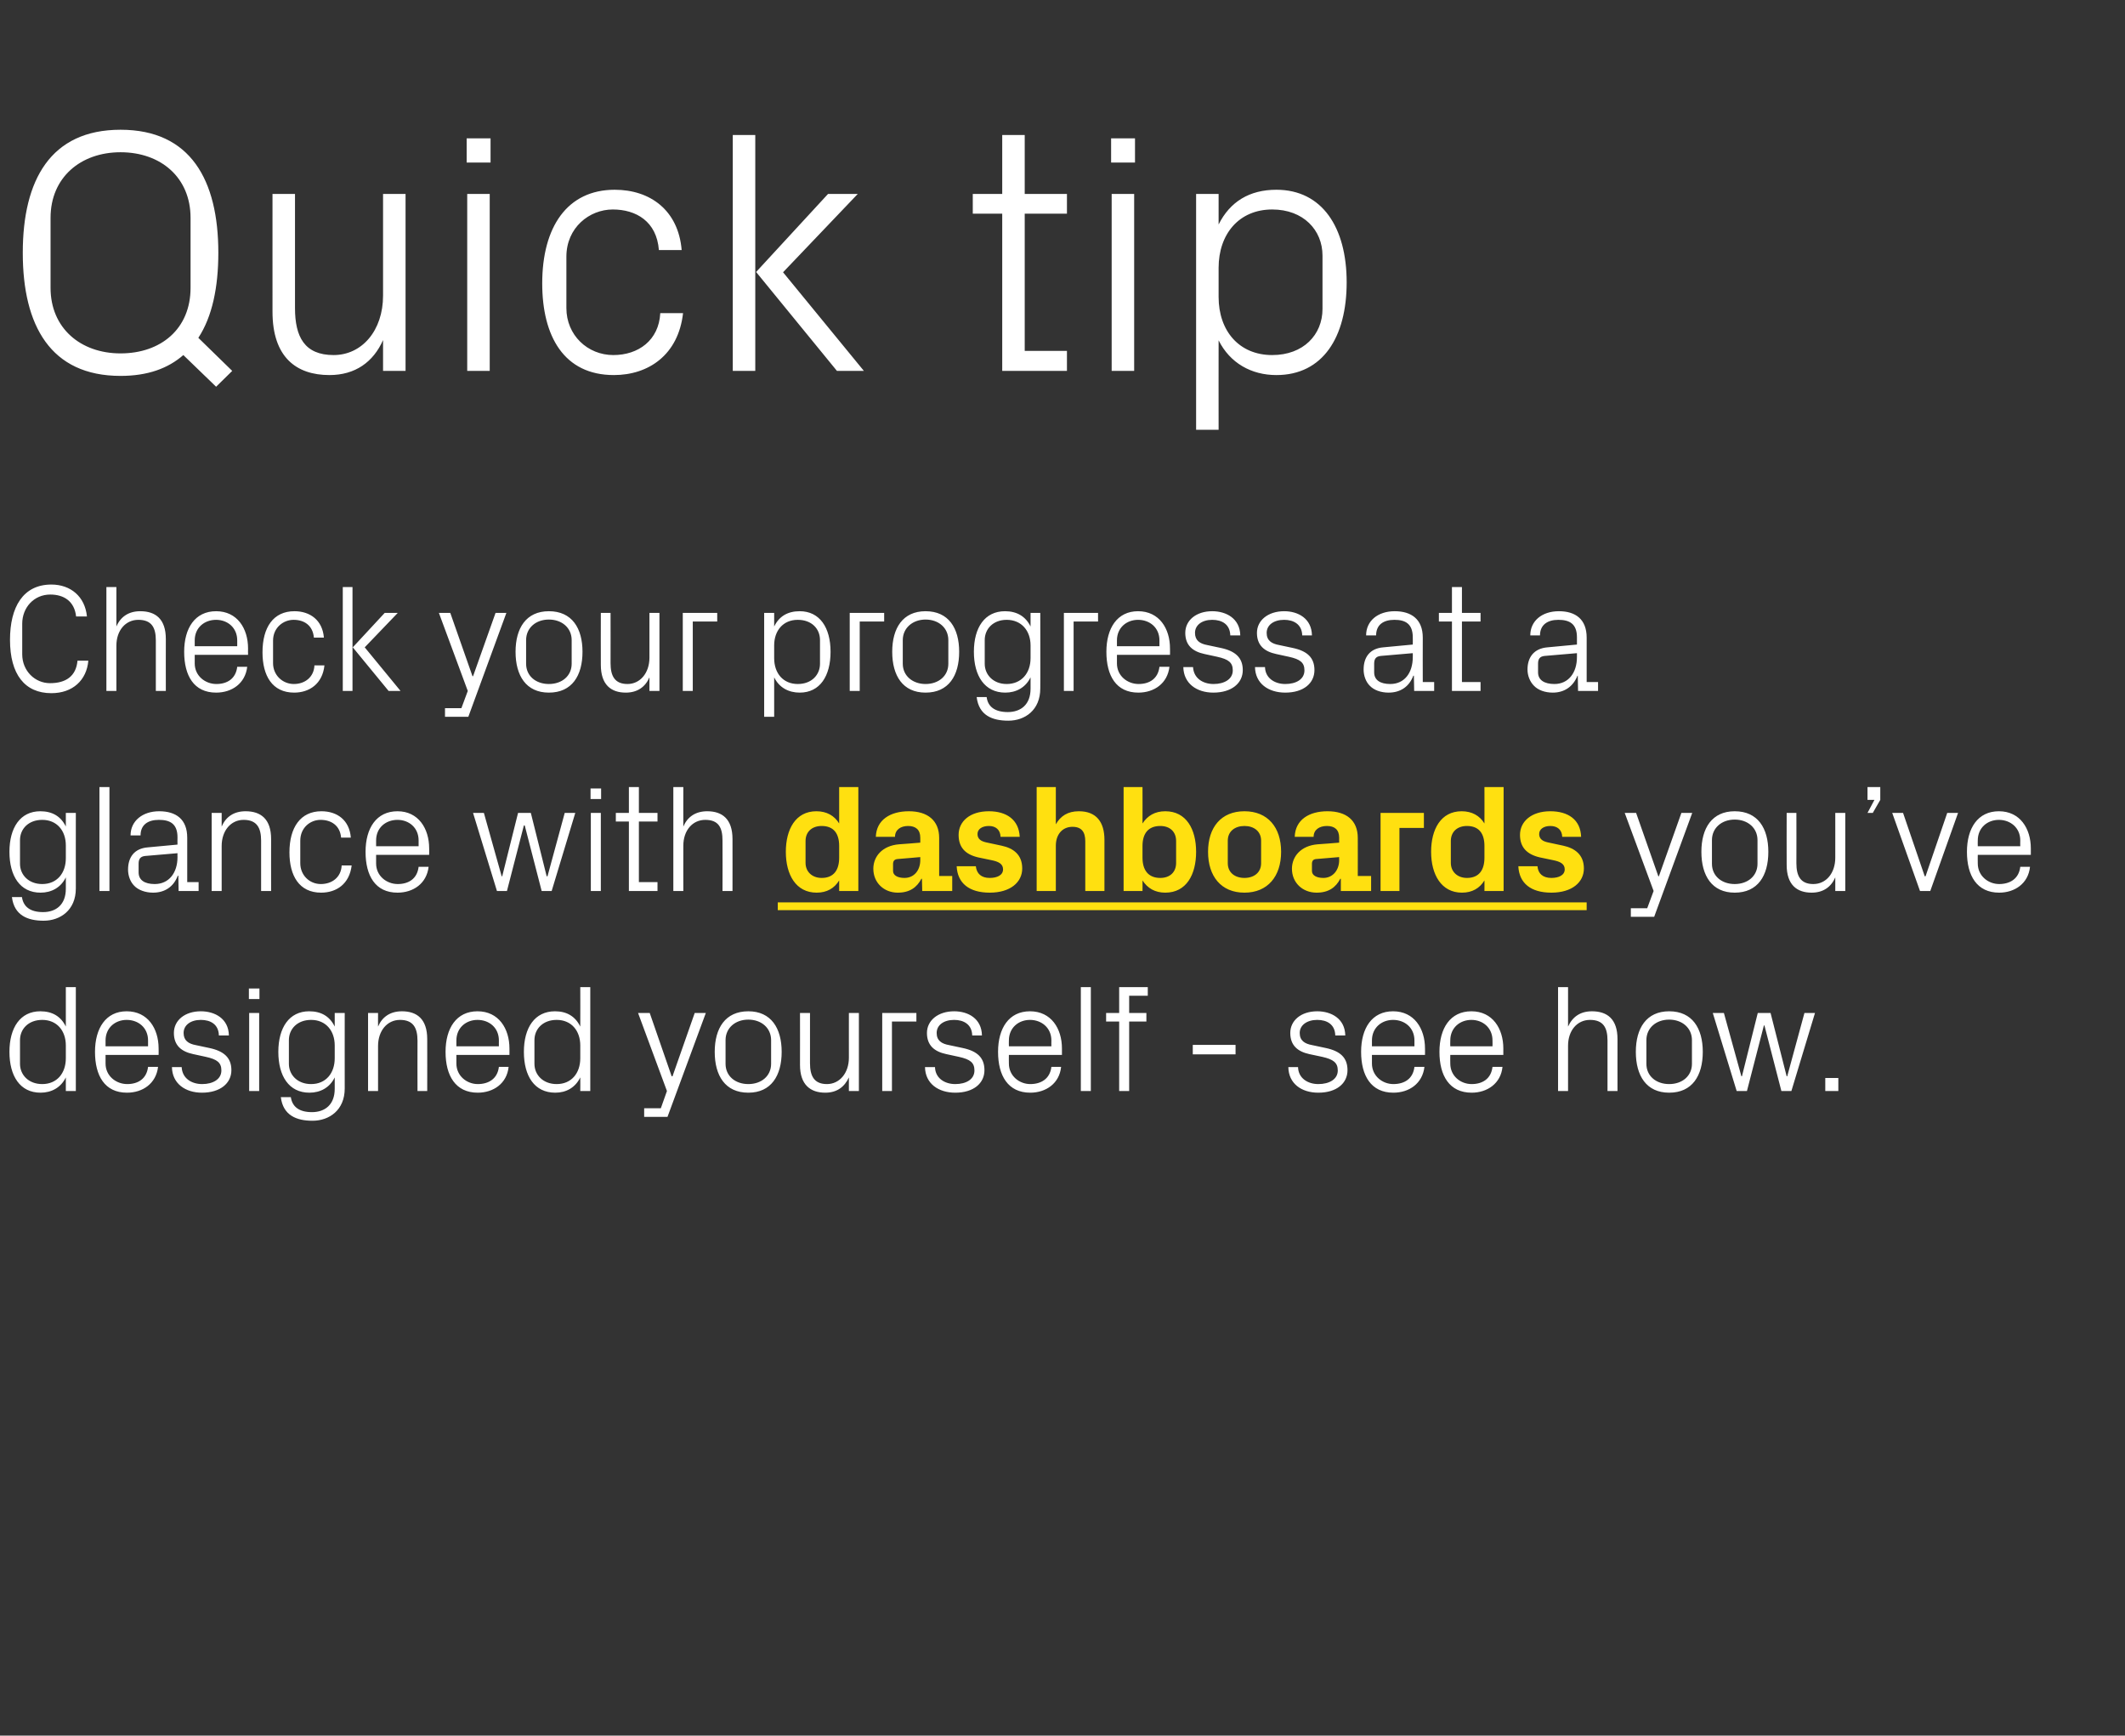
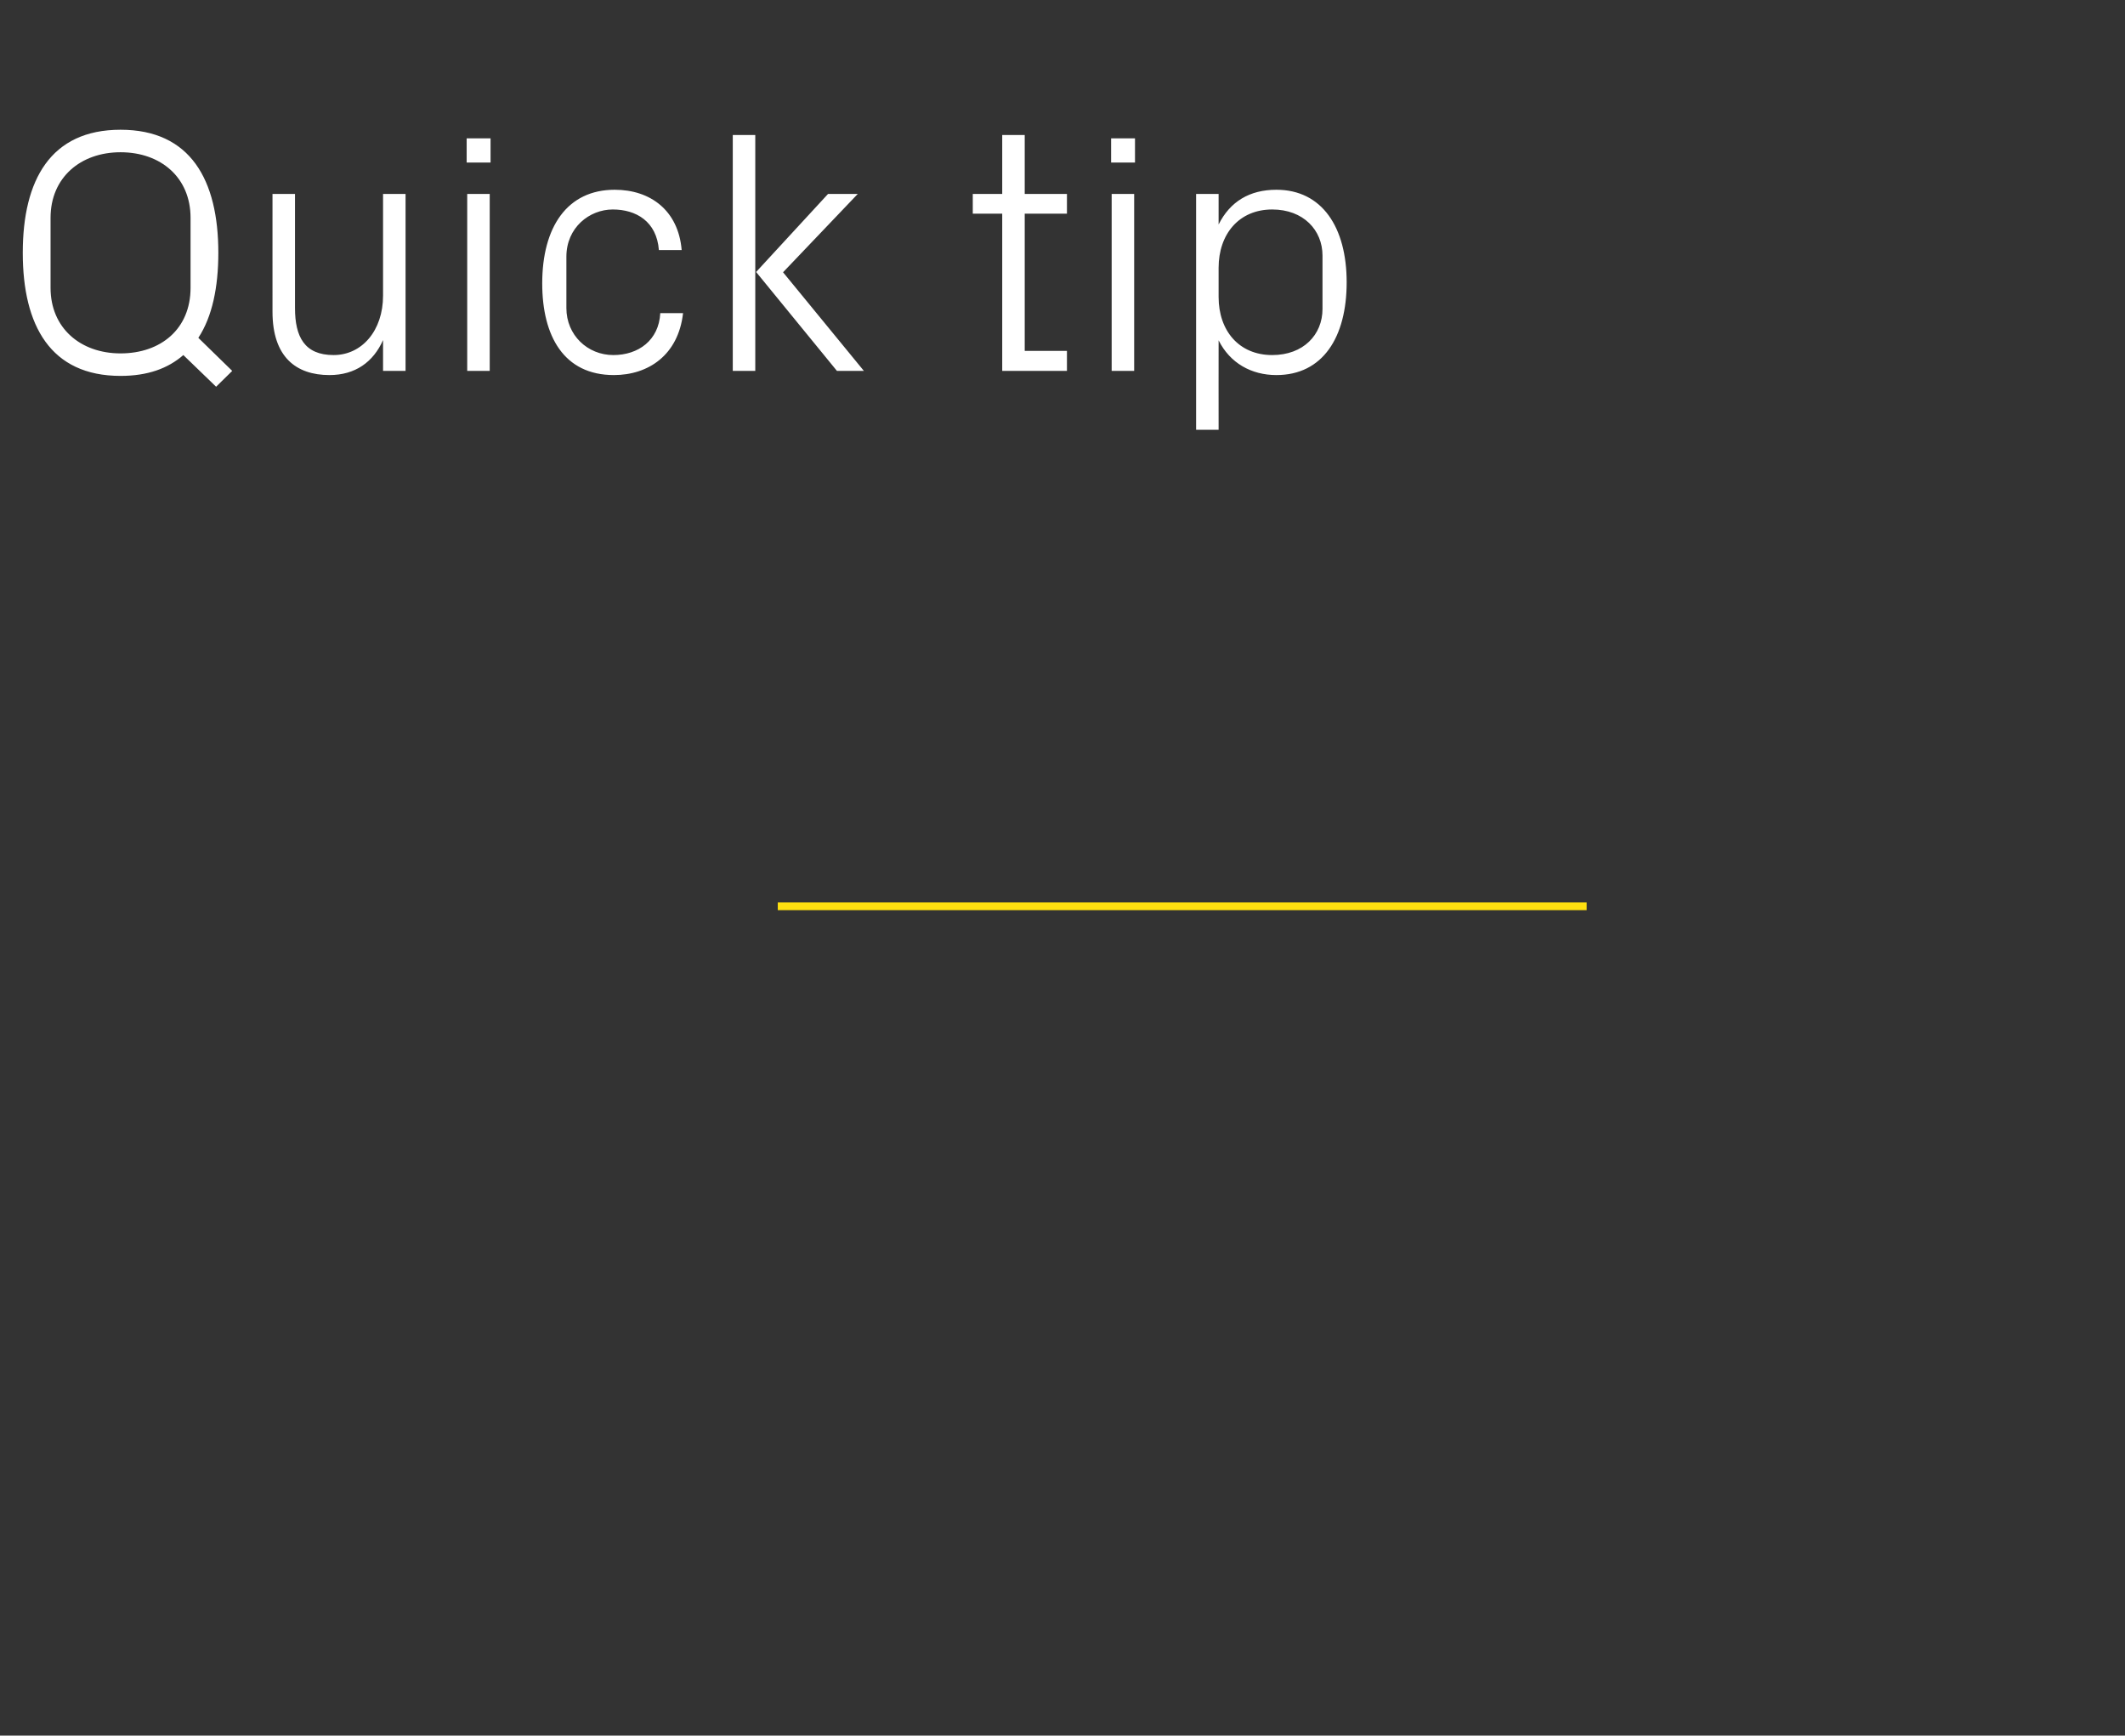
<svg xmlns="http://www.w3.org/2000/svg" version="1.1" width="765px" height="624.7px" viewBox="0 -33 765 624.7" style="top:-33px">
  <rect x="0" y="-33" width="765" height="624.7" fill="#333333" stroke="none" />
  <desc>Quick tip Check your progress at a glance with dashboards you’ve designed yourself see how.</desc>
  <defs />
  <g class="svg-textframe-underlines">
    <rect class="svg-underline" x="280" y="291.8" width="291.2" height="2.8" style="fill:#ffe010;" />
  </g>
  <g id="Polygon36014">
-     <path d="M 23.7 343.3 C 23.7 338 20.5 334.1 15.2 334.1 C 10.3 334.1 7.2 337.3 7.2 341.4 C 7.2 341.4 7.2 349.9 7.2 349.9 C 7.2 353.9 10.3 357.2 15.2 357.2 C 20.5 357.2 23.7 353.3 23.7 347.9 C 23.7 347.9 23.7 343.3 23.7 343.3 Z M 23.7 359.7 C 23.7 359.7 23.7 354.82 23.7 354.8 C 21.9 358.5 18.5 360.3 14.6 360.3 C 7.2 360.3 3.4 354.3 3.4 345.6 C 3.4 336.9 7.3 331 14.5 331 C 18.8 331 21.9 332.8 23.7 336.5 C 23.7 336.45 23.7 322.3 23.7 322.3 L 27.3 322.3 L 27.3 359.7 L 23.7 359.7 Z M 53.3 341.5 C 53.3 336.9 49.8 334.1 45.6 334.1 C 41.5 334.1 38 336.9 38 341.5 C 38 341.51 38 343.6 38 343.6 L 53.3 343.6 C 53.3 343.6 53.29 341.51 53.3 341.5 Z M 56.9 351 C 56.2 357 51.4 360.3 45.7 360.3 C 37.7 360.3 34.2 354.2 34.2 345.6 C 34.2 337.1 38.1 331 45.6 331 C 53.2 331 57.1 337.2 57.1 344.4 C 57.14 344.37 57.1 346.7 57.1 346.7 L 38 346.7 C 38 346.7 38 349.76 38 349.8 C 38 354.3 41.8 357.2 45.8 357.2 C 49.7 357.2 52.8 355.3 53.3 351 C 53.3 351 56.9 351 56.9 351 Z M 75.3 344.2 C 80.6 345.3 83.3 347.7 83.3 352.2 C 83.3 356.9 79.3 360.3 72.7 360.3 C 66.7 360.3 62 357 61.9 351.1 C 61.9 351.1 65.4 351.1 65.4 351.1 C 65.6 355.1 68.9 357.2 72.8 357.2 C 76.6 357.2 79.7 355.5 79.7 352.3 C 79.7 349.5 78.2 348.3 74.1 347.4 C 74.1 347.4 69.5 346.4 69.5 346.4 C 65.3 345.5 62.6 343.3 62.6 338.8 C 62.6 334.3 66.5 331 72.3 331 C 77.3 331 82.3 333.6 82.4 339.7 C 82.4 339.7 78.8 339.7 78.8 339.7 C 78.7 335.7 75.8 334.1 72.3 334.1 C 68.6 334.1 66.1 336 66.1 338.8 C 66.1 341.5 67.8 342.7 70.6 343.2 C 70.6 343.2 75.3 344.2 75.3 344.2 Z M 89.7 359.7 L 89.7 331.6 L 93.3 331.6 L 93.3 359.7 L 89.7 359.7 Z M 93.4 326.6 L 89.6 326.6 L 89.6 322.8 L 93.4 322.8 L 93.4 326.6 Z M 124.1 358.8 C 124.1 366.6 118.5 370.4 112.5 370.4 C 106.8 370.4 101.9 368.5 101.1 361.9 C 101.1 361.9 104.7 361.9 104.7 361.9 C 105.2 365.3 107.6 367.3 112.3 367.3 C 117 367.3 120.5 364.6 120.5 358.9 C 120.5 358.9 120.5 354.8 120.5 354.8 C 118.7 358.5 115.3 360.3 111.4 360.3 C 104 360.3 100.2 354.3 100.2 345.6 C 100.2 336.9 104.1 331 111.3 331 C 115.6 331 118.7 332.8 120.5 336.5 C 120.5 336.45 120.5 331.6 120.5 331.6 L 124.1 331.6 C 124.1 331.6 124.08 358.84 124.1 358.8 Z M 120.5 343.3 C 120.5 338 117.3 334.1 112 334.1 C 107.1 334.1 104 337.3 104 341.4 C 104 341.4 104 349.9 104 349.9 C 104 353.9 107.1 357.2 112 357.2 C 117.3 357.2 120.5 353.3 120.5 347.9 C 120.5 347.9 120.5 343.3 120.5 343.3 Z M 150.3 341.6 C 150.3 337 148.8 334.1 144 334.1 C 139.4 334.1 136.1 338 136.1 343.5 C 136.07 343.55 136.1 359.7 136.1 359.7 L 132.5 359.7 L 132.5 331.6 L 136.1 331.6 C 136.1 331.6 136.07 336.51 136.1 336.5 C 137.6 333 140.5 331 144.7 331 C 150.1 331 153.8 333.8 153.8 341 C 153.83 340.96 153.8 359.7 153.8 359.7 L 150.3 359.7 C 150.3 359.7 150.26 341.62 150.3 341.6 Z M 179.6 341.5 C 179.6 336.9 176.1 334.1 171.9 334.1 C 167.8 334.1 164.3 336.9 164.3 341.5 C 164.28 341.51 164.3 343.6 164.3 343.6 L 179.6 343.6 C 179.6 343.6 179.57 341.51 179.6 341.5 Z M 183.1 351 C 182.5 357 177.6 360.3 172 360.3 C 164 360.3 160.4 354.2 160.4 345.6 C 160.4 337.1 164.3 331 171.9 331 C 179.5 331 183.4 337.2 183.4 344.4 C 183.42 344.37 183.4 346.7 183.4 346.7 L 164.3 346.7 C 164.3 346.7 164.28 349.76 164.3 349.8 C 164.3 354.3 168.1 357.2 172 357.2 C 175.9 357.2 179.1 355.3 179.6 351 C 179.6 351 183.1 351 183.1 351 Z M 208.9 343.3 C 208.9 338 205.7 334.1 200.4 334.1 C 195.5 334.1 192.4 337.3 192.4 341.4 C 192.4 341.4 192.4 349.9 192.4 349.9 C 192.4 353.9 195.5 357.2 200.4 357.2 C 205.7 357.2 208.9 353.3 208.9 347.9 C 208.9 347.9 208.9 343.3 208.9 343.3 Z M 208.9 359.7 C 208.9 359.7 208.94 354.82 208.9 354.8 C 207.1 358.5 203.8 360.3 199.9 360.3 C 192.4 360.3 188.6 354.3 188.6 345.6 C 188.6 336.9 192.5 331 199.8 331 C 204 331 207.1 332.8 208.9 336.5 C 208.94 336.45 208.9 322.3 208.9 322.3 L 212.5 322.3 L 212.5 359.7 L 208.9 359.7 Z M 242.1 354.4 L 250.1 331.6 L 254.1 331.6 L 240.3 369 L 231.9 369 L 231.9 365.9 L 237.9 365.9 L 240.1 359.7 L 229.7 331.6 L 233.9 331.6 L 241.8 354.4 L 242.1 354.4 Z M 269.4 331 C 277.6 331 281.4 337.1 281.4 345.6 C 281.4 354.2 277.6 360.3 269.4 360.3 C 261.1 360.3 257.3 354.2 257.3 345.6 C 257.3 337.1 261.1 331 269.4 331 Z M 277.6 341.4 C 277.6 337 274.1 334 269.4 334 C 264.7 334 261.2 337 261.2 341.4 C 261.2 341.4 261.2 349.9 261.2 349.9 C 261.2 354.3 264.7 357.2 269.4 357.2 C 274.1 357.2 277.6 354.3 277.6 349.9 C 277.6 349.9 277.6 341.4 277.6 341.4 Z M 291.6 349.7 C 291.6 354.3 293.1 357.2 297.7 357.2 C 302.2 357.2 305.6 353.3 305.6 347.7 C 305.58 347.73 305.6 331.6 305.6 331.6 L 309.2 331.6 L 309.2 359.7 L 305.6 359.7 C 305.6 359.7 305.58 354.77 305.6 354.8 C 304 358.3 301.2 360.3 297.1 360.3 C 291.8 360.3 288 357.5 288 350.3 C 288.03 350.31 288 331.6 288 331.6 L 291.6 331.6 C 291.6 331.6 291.61 349.71 291.6 349.7 Z M 317.6 331.6 L 329.9 331.6 L 329.9 334.7 L 321.1 334.7 L 321.1 359.7 L 317.6 359.7 L 317.6 331.6 Z M 346.5 344.2 C 351.8 345.3 354.4 347.7 354.4 352.2 C 354.4 356.9 350.5 360.3 343.9 360.3 C 337.8 360.3 333.1 357 333 351.1 C 333 351.1 336.6 351.1 336.6 351.1 C 336.7 355.1 340.1 357.2 343.9 357.2 C 347.8 357.2 350.8 355.5 350.8 352.3 C 350.8 349.5 349.3 348.3 345.2 347.4 C 345.2 347.4 340.6 346.4 340.6 346.4 C 336.4 345.5 333.7 343.3 333.7 338.8 C 333.7 334.3 337.7 331 343.5 331 C 348.5 331 353.4 333.6 353.5 339.7 C 353.5 339.7 350 339.7 350 339.7 C 349.9 335.7 346.9 334.1 343.5 334.1 C 339.7 334.1 337.2 336 337.2 338.8 C 337.2 341.5 338.9 342.7 341.8 343.2 C 341.8 343.2 346.5 344.2 346.5 344.2 Z M 378.5 341.5 C 378.5 336.9 374.9 334.1 370.8 334.1 C 366.7 334.1 363.2 336.9 363.2 341.5 C 363.16 341.51 363.2 343.6 363.2 343.6 L 378.5 343.6 C 378.5 343.6 378.45 341.51 378.5 341.5 Z M 382 351 C 381.4 357 376.5 360.3 370.9 360.3 C 362.9 360.3 359.3 354.2 359.3 345.6 C 359.3 337.1 363.2 331 370.8 331 C 378.4 331 382.3 337.2 382.3 344.4 C 382.3 344.37 382.3 346.7 382.3 346.7 L 363.2 346.7 C 363.2 346.7 363.16 349.76 363.2 349.8 C 363.2 354.3 367 357.2 370.9 357.2 C 374.8 357.2 378 355.3 378.5 351 C 378.5 351 382 351 382 351 Z M 389.1 359.7 L 389.1 322.3 L 392.7 322.3 L 392.7 359.7 L 389.1 359.7 Z M 406.5 331.6 L 412.7 331.6 L 412.7 334.7 L 406.5 334.7 L 406.5 359.7 L 402.9 359.7 L 402.9 334.7 L 398.2 334.7 L 398.2 331.6 L 402.9 331.6 L 402.9 322.3 L 413.2 322.3 L 413.2 325.4 L 406.5 325.4 L 406.5 331.6 Z M 429.4 343.1 L 444.8 343.1 L 444.8 346.5 L 429.4 346.5 L 429.4 343.1 Z M 477.2 344.2 C 482.5 345.3 485.1 347.7 485.1 352.2 C 485.1 356.9 481.2 360.3 474.6 360.3 C 468.5 360.3 463.9 357 463.8 351.1 C 463.8 351.1 467.3 351.1 467.3 351.1 C 467.4 355.1 470.8 357.2 474.6 357.2 C 478.5 357.2 481.6 355.5 481.6 352.3 C 481.6 349.5 480 348.3 476 347.4 C 476 347.4 471.3 346.4 471.3 346.4 C 467.2 345.5 464.5 343.3 464.5 338.8 C 464.5 334.3 468.4 331 474.2 331 C 479.2 331 484.2 333.6 484.3 339.7 C 484.3 339.7 480.7 339.7 480.7 339.7 C 480.6 335.7 477.7 334.1 474.2 334.1 C 470.5 334.1 467.9 336 467.9 338.8 C 467.9 341.5 469.6 342.7 472.5 343.2 C 472.5 343.2 477.2 344.2 477.2 344.2 Z M 509.2 341.5 C 509.2 336.9 505.7 334.1 501.5 334.1 C 497.4 334.1 493.9 336.9 493.9 341.5 C 493.89 341.51 493.9 343.6 493.9 343.6 L 509.2 343.6 C 509.2 343.6 509.18 341.51 509.2 341.5 Z M 512.8 351 C 512.1 357 507.3 360.3 501.6 360.3 C 493.6 360.3 490 354.2 490 345.6 C 490 337.1 493.9 331 501.5 331 C 509.1 331 513 337.2 513 344.4 C 513.03 344.37 513 346.7 513 346.7 L 493.9 346.7 C 493.9 346.7 493.89 349.76 493.9 349.8 C 493.9 354.3 497.7 357.2 501.6 357.2 C 505.6 357.2 508.7 355.3 509.2 351 C 509.2 351 512.8 351 512.8 351 Z M 537.3 341.5 C 537.3 336.9 533.8 334.1 529.7 334.1 C 525.6 334.1 522.1 336.9 522.1 341.5 C 522.05 341.51 522.1 343.6 522.1 343.6 L 537.3 343.6 C 537.3 343.6 537.34 341.51 537.3 341.5 Z M 540.9 351 C 540.3 357 535.4 360.3 529.8 360.3 C 521.8 360.3 518.2 354.2 518.2 345.6 C 518.2 337.1 522.1 331 529.7 331 C 537.3 331 541.2 337.2 541.2 344.4 C 541.19 344.37 541.2 346.7 541.2 346.7 L 522.1 346.7 C 522.1 346.7 522.05 349.76 522.1 349.8 C 522.1 354.3 525.8 357.2 529.8 357.2 C 533.7 357.2 536.8 355.3 537.3 351 C 537.3 351 540.9 351 540.9 351 Z M 578.7 341.5 C 578.7 336.9 577.2 334.1 572.4 334.1 C 567.8 334.1 564.5 337.9 564.5 343.4 C 564.51 343.44 564.5 359.7 564.5 359.7 L 560.9 359.7 L 560.9 322.3 L 564.5 322.3 C 564.5 322.3 564.51 336.51 564.5 336.5 C 566.1 333 568.9 331 573.1 331 C 578.6 331 582.3 333.8 582.3 341 C 582.28 340.96 582.3 359.7 582.3 359.7 L 578.7 359.7 C 578.7 359.7 578.7 341.51 578.7 341.5 Z M 600.9 331 C 609.2 331 613 337.1 613 345.6 C 613 354.2 609.2 360.3 600.9 360.3 C 592.7 360.3 588.9 354.2 588.9 345.6 C 588.9 337.1 592.7 331 600.9 331 Z M 609.1 341.4 C 609.1 337 605.6 334 600.9 334 C 596.2 334 592.7 337 592.7 341.4 C 592.7 341.4 592.7 349.9 592.7 349.9 C 592.7 354.3 596.2 357.2 600.9 357.2 C 605.6 357.2 609.1 354.3 609.1 349.9 C 609.1 349.9 609.1 341.4 609.1 341.4 Z M 627.1 354.4 L 632.8 331.6 L 637.4 331.6 L 643.2 354.4 L 643.4 354.4 L 649.6 331.6 L 653.4 331.6 L 644.9 359.7 L 641.3 359.7 L 635.2 336.1 L 635 336.1 L 628.9 359.7 L 625.2 359.7 L 616.6 331.6 L 620.6 331.6 L 626.9 354.4 L 627.1 354.4 Z M 661.8 359.7 L 657.1 359.7 L 657.1 355 L 661.8 355 L 661.8 359.7 Z " stroke="none" fill="#fff" />
-   </g>
+     </g>
  <g id="Polygon36013">
-     <path d="M 597.2 282.4 L 605.3 259.6 L 609.2 259.6 L 595.5 297 L 587.1 297 L 587.1 293.9 L 593 293.9 L 595.3 287.7 L 584.9 259.6 L 589 259.6 L 597 282.4 L 597.2 282.4 Z M 624.5 259 C 632.8 259 636.6 265.1 636.6 273.6 C 636.6 282.2 632.8 288.3 624.5 288.3 C 616.3 288.3 612.5 282.2 612.5 273.6 C 612.5 265.1 616.3 259 624.5 259 Z M 632.7 269.4 C 632.7 265 629.2 262 624.5 262 C 619.8 262 616.3 265 616.3 269.4 C 616.3 269.4 616.3 277.9 616.3 277.9 C 616.3 282.3 619.8 285.2 624.5 285.2 C 629.2 285.2 632.7 282.3 632.7 277.9 C 632.7 277.9 632.7 269.4 632.7 269.4 Z M 646.7 277.7 C 646.7 282.3 648.2 285.2 652.8 285.2 C 657.4 285.2 660.7 281.3 660.7 275.7 C 660.71 275.73 660.7 259.6 660.7 259.6 L 664.3 259.6 L 664.3 287.7 L 660.7 287.7 C 660.7 287.7 660.71 282.77 660.7 282.8 C 659.2 286.3 656.3 288.3 652.2 288.3 C 646.9 288.3 643.2 285.5 643.2 278.3 C 643.16 278.31 643.2 259.6 643.2 259.6 L 646.7 259.6 C 646.7 259.6 646.74 277.71 646.7 277.7 Z M 676.9 254.9 L 674.2 259.6 L 672.3 259.6 L 674.8 254.9 L 672.3 254.9 L 672.3 250.3 L 676.9 250.3 L 676.9 254.9 Z M 693.2 282.4 L 701 259.6 L 704.9 259.6 L 694.9 287.7 L 691.2 287.7 L 681.2 259.6 L 685.1 259.6 L 692.9 282.4 L 693.2 282.4 Z M 727.3 269.5 C 727.3 264.9 723.7 262.1 719.6 262.1 C 715.5 262.1 712 264.9 712 269.5 C 711.96 269.51 712 271.6 712 271.6 L 727.3 271.6 C 727.3 271.6 727.25 269.51 727.3 269.5 Z M 730.8 279 C 730.2 285 725.3 288.3 719.7 288.3 C 711.7 288.3 708.1 282.2 708.1 273.6 C 708.1 265.1 712 259 719.6 259 C 727.2 259 731.1 265.2 731.1 272.4 C 731.1 272.37 731.1 274.7 731.1 274.7 L 712 274.7 C 712 274.7 711.96 277.76 712 277.8 C 712 282.3 715.8 285.2 719.7 285.2 C 723.6 285.2 726.8 283.3 727.3 279 C 727.3 279 730.8 279 730.8 279 Z " stroke="none" fill="#fff" />
-   </g>
+     </g>
  <g id="Polygon36012">
-     <path d="M 302.1 271.5 C 302.1 267.1 300.2 264.3 295.8 264.3 C 292.2 264.3 290 266.5 290 269.7 C 290 269.7 290 277.6 290 277.6 C 290 280.7 292.3 283 295.8 283 C 300.2 283 302.1 280.1 302.1 275.7 C 302.1 275.7 302.1 271.5 302.1 271.5 Z M 302.1 287.7 C 302.1 287.7 302.11 283.87 302.1 283.9 C 300.4 286.7 297.7 288.3 294 288.3 C 286.5 288.3 282.9 281.8 282.9 273.6 C 282.9 265.5 286.4 259 293.9 259 C 297.6 259 300.4 260.6 302.1 263.4 C 302.11 263.41 302.1 250.3 302.1 250.3 L 309 250.3 L 309 287.7 L 302.1 287.7 Z M 331.3 276.6 C 331.31 276.61 331.3 275.5 331.3 275.5 C 331.3 275.5 323.06 276.22 323.1 276.2 C 322 276.3 321.5 276.9 321.5 278 C 321.5 278 321.5 280.5 321.5 280.5 C 321.5 282.1 323.2 283 325.6 283 C 329.2 283 331.3 280.1 331.3 276.6 Z M 331.3 268.5 C 331.3 265.6 329.6 264.3 326.9 264.3 C 324.2 264.3 322.2 265.7 322.2 268.2 C 322.2 268.2 315.3 268.2 315.3 268.2 C 315.5 262.1 320.5 259 327.2 259 C 333.9 259 338.1 262.3 338.1 268.6 C 338.08 268.58 338.1 282.3 338.1 282.3 L 342.8 282.3 L 342.8 287.7 L 332 287.7 L 331.9 283.3 C 331.9 283.3 331.7 283.32 331.7 283.3 C 330.1 286.4 327.5 288.3 323.2 288.3 C 318.2 288.3 314.4 284.7 314.4 279.7 C 314.4 275.2 317.7 271.4 323.6 270.9 C 323.56 270.94 331.3 270.3 331.3 270.3 C 331.3 270.3 331.31 268.47 331.3 268.5 Z M 360.6 271.4 C 364.8 272.3 368 274.6 368 279.6 C 368 284.5 363.8 288.3 356.3 288.3 C 348.9 288.3 344.7 284.9 344.4 278.8 C 344.4 278.8 351.3 278.8 351.3 278.8 C 351.6 281.5 353.3 283 356.3 283 C 359 283 361.1 282 361.1 279.9 C 361.1 277.9 359.4 277.1 356.9 276.6 C 356.9 276.6 352.1 275.6 352.1 275.6 C 347.4 274.5 345.1 271.9 345.1 267.5 C 345.1 262.7 349.1 259 356 259 C 362.3 259 366.8 262 367.1 268.2 C 367.1 268.2 360.2 268.2 360.2 268.2 C 360.1 265.6 358.4 264.3 356 264.3 C 353.6 264.3 351.9 265.4 351.9 267.2 C 351.9 269 353.2 269.8 355 270.2 C 355 270.2 360.6 271.4 360.6 271.4 Z M 380.1 263.7 C 381.8 260.7 384.4 259 388.4 259 C 394.7 259 397.6 262.9 397.6 269.3 C 397.59 269.29 397.6 287.7 397.6 287.7 L 390.7 287.7 C 390.7 287.7 390.71 269.79 390.7 269.8 C 390.7 266.5 389.4 264.6 386.1 264.6 C 382.4 264.6 380.1 267.4 380.1 271.4 C 380.1 271.44 380.1 287.7 380.1 287.7 L 373.2 287.7 L 373.2 250.3 L 380.1 250.3 C 380.1 250.3 380.1 263.68 380.1 263.7 Z M 411.3 275.7 C 411.3 280.1 413.3 283 417.7 283 C 421.2 283 423.4 280.9 423.4 277.6 C 423.4 277.6 423.4 269.7 423.4 269.7 C 423.4 266.4 421.2 264.3 417.7 264.3 C 413.3 264.3 411.3 267.1 411.3 271.5 C 411.3 271.5 411.3 275.7 411.3 275.7 Z M 404.5 287.7 L 404.5 250.3 L 411.3 250.3 C 411.3 250.3 411.34 263.41 411.3 263.4 C 413.1 260.6 415.8 259 419.5 259 C 427.1 259 430.6 265.5 430.6 273.6 C 430.6 281.8 427.1 288.3 419.5 288.3 C 415.8 288.3 413.1 286.7 411.3 283.9 C 411.34 283.87 411.3 287.7 411.3 287.7 L 404.5 287.7 Z M 448 288.3 C 439.6 288.3 434.9 282.4 434.9 273.6 C 434.9 264.8 439.6 259 448 259 C 456.4 259 461.2 264.8 461.2 273.6 C 461.2 282.4 456.4 288.3 448 288.3 Z M 454 269.6 C 454 266.2 451.4 264.3 448 264.3 C 444.6 264.3 442 266.2 442 269.6 C 442 269.6 442 277.7 442 277.7 C 442 281.1 444.6 283 448 283 C 451.4 283 454 281.1 454 277.7 C 454 277.7 454 269.6 454 269.6 Z M 482.1 276.6 C 482.07 276.61 482.1 275.5 482.1 275.5 C 482.1 275.5 473.82 276.22 473.8 276.2 C 472.7 276.3 472.3 276.9 472.3 278 C 472.3 278 472.3 280.5 472.3 280.5 C 472.3 282.1 474 283 476.4 283 C 479.9 283 482.1 280.1 482.1 276.6 Z M 482.1 268.5 C 482.1 265.6 480.4 264.3 477.7 264.3 C 474.9 264.3 472.9 265.7 472.9 268.2 C 472.9 268.2 466.1 268.2 466.1 268.2 C 466.3 262.1 471.2 259 477.9 259 C 484.7 259 488.8 262.3 488.8 268.6 C 488.83 268.58 488.8 282.3 488.8 282.3 L 493.6 282.3 L 493.6 287.7 L 482.7 287.7 L 482.7 283.3 C 482.7 283.3 482.45 283.32 482.5 283.3 C 480.9 286.4 478.3 288.3 474 288.3 C 468.9 288.3 465.1 284.7 465.1 279.7 C 465.1 275.2 468.4 271.4 474.3 270.9 C 474.31 270.94 482.1 270.3 482.1 270.3 C 482.1 270.3 482.07 268.47 482.1 268.5 Z M 497 259.6 L 512.6 259.6 L 512.6 265 L 503.8 265 L 503.8 287.7 L 497 287.7 L 497 259.6 Z M 534.4 271.5 C 534.4 267.1 532.5 264.3 528.1 264.3 C 524.5 264.3 522.3 266.5 522.3 269.7 C 522.3 269.7 522.3 277.6 522.3 277.6 C 522.3 280.7 524.6 283 528.1 283 C 532.5 283 534.4 280.1 534.4 275.7 C 534.4 275.7 534.4 271.5 534.4 271.5 Z M 534.4 287.7 C 534.4 287.7 534.43 283.87 534.4 283.9 C 532.7 286.7 530 288.3 526.3 288.3 C 518.9 288.3 515.2 281.8 515.2 273.6 C 515.2 265.5 518.7 259 526.2 259 C 529.9 259 532.7 260.6 534.4 263.4 C 534.43 263.41 534.4 250.3 534.4 250.3 L 541.3 250.3 L 541.3 287.7 L 534.4 287.7 Z M 562.8 271.4 C 566.9 272.3 570.2 274.6 570.2 279.6 C 570.2 284.5 566 288.3 558.5 288.3 C 551.1 288.3 546.9 284.9 546.6 278.8 C 546.6 278.8 553.5 278.8 553.5 278.8 C 553.7 281.5 555.5 283 558.5 283 C 561.2 283 563.3 282 563.3 279.9 C 563.3 277.9 561.6 277.1 559.1 276.6 C 559.1 276.6 554.3 275.6 554.3 275.6 C 549.6 274.5 547.2 271.9 547.2 267.5 C 547.2 262.7 551.3 259 558.1 259 C 564.5 259 569 262 569.2 268.2 C 569.2 268.2 562.4 268.2 562.4 268.2 C 562.3 265.6 560.6 264.3 558.1 264.3 C 555.8 264.3 554.1 265.4 554.1 267.2 C 554.1 269 555.4 269.8 557.2 270.2 C 557.2 270.2 562.8 271.4 562.8 271.4 Z " stroke="none" fill="#ffe010" />
-   </g>
+     </g>
  <g id="Polygon36011">
-     <path d="M 27.3 286.8 C 27.3 294.6 21.7 298.4 15.7 298.4 C 10 298.4 5.1 296.5 4.3 289.9 C 4.3 289.9 7.9 289.9 7.9 289.9 C 8.4 293.3 10.8 295.3 15.5 295.3 C 20.2 295.3 23.7 292.6 23.7 286.9 C 23.7 286.9 23.7 282.8 23.7 282.8 C 21.9 286.5 18.5 288.3 14.6 288.3 C 7.2 288.3 3.4 282.3 3.4 273.6 C 3.4 264.9 7.3 259 14.5 259 C 18.8 259 21.9 260.8 23.7 264.5 C 23.7 264.45 23.7 259.6 23.7 259.6 L 27.3 259.6 C 27.3 259.6 27.28 286.84 27.3 286.8 Z M 23.7 271.3 C 23.7 266 20.5 262.1 15.2 262.1 C 10.3 262.1 7.2 265.3 7.2 269.4 C 7.2 269.4 7.2 277.9 7.2 277.9 C 7.2 281.9 10.3 285.2 15.2 285.2 C 20.5 285.2 23.7 281.3 23.7 275.9 C 23.7 275.9 23.7 271.3 23.7 271.3 Z M 35.8 287.7 L 35.8 250.3 L 39.4 250.3 L 39.4 287.7 L 35.8 287.7 Z M 63.9 268.4 C 63.9 263.5 61.2 262.1 57.2 262.1 C 53.2 262.1 50.6 263.9 50.6 267.7 C 50.6 267.7 47 267.7 47 267.7 C 47 262.5 51.3 259 57.3 259 C 63.4 259 67.4 261.9 67.4 268.5 C 67.37 268.52 67.4 284.5 67.4 284.5 L 71.5 284.5 L 71.5 287.7 L 64.3 287.7 L 64.2 282.2 C 64.2 282.2 64.02 282.22 64 282.2 C 62.5 286.2 59.3 288.3 55.1 288.3 C 52.4 288.3 49.8 287.4 48.3 285.8 C 46.9 284.4 46.1 282.2 46.1 280 C 46.1 275.6 48.3 272.4 53.2 272 C 53.24 271.99 63.9 271 63.9 271 C 63.9 271 63.85 268.41 63.9 268.4 Z M 52.2 275.1 C 50.5 275.3 49.9 276.2 49.9 277.9 C 49.9 277.9 49.9 281 49.9 281 C 49.9 283.8 52.1 285.2 55.7 285.2 C 60.8 285.2 63.9 281.2 63.9 275.5 C 63.85 275.45 63.9 274.1 63.9 274.1 C 63.9 274.1 52.19 275.12 52.2 275.1 Z M 94 269.6 C 94 265 92.5 262.1 87.7 262.1 C 83.1 262.1 79.8 266 79.8 271.5 C 79.8 271.55 79.8 287.7 79.8 287.7 L 76.2 287.7 L 76.2 259.6 L 79.8 259.6 C 79.8 259.6 79.8 264.51 79.8 264.5 C 81.3 261 84.2 259 88.4 259 C 93.9 259 97.6 261.8 97.6 269 C 97.57 268.96 97.6 287.7 97.6 287.7 L 94 287.7 C 94 287.7 93.99 269.62 94 269.6 Z M 122.8 268.5 C 122.4 264 119.1 262.1 115.4 262.1 C 111.7 262.1 108.1 264.9 108.1 269.6 C 108.1 269.6 108.1 277.7 108.1 277.7 C 108.1 282 111.4 285.2 115.5 285.2 C 119.5 285.2 122.8 282.8 123 278.5 C 123 278.5 126.6 278.5 126.6 278.5 C 125.8 285.2 121.1 288.3 115.6 288.3 C 107.7 288.3 104.2 282.2 104.2 273.8 C 104.2 264.8 108.2 259 115.7 259 C 121.4 259 125.8 262.2 126.3 268.5 C 126.3 268.5 122.8 268.5 122.8 268.5 Z M 150.7 269.5 C 150.7 264.9 147.2 262.1 143.1 262.1 C 138.9 262.1 135.4 264.9 135.4 269.5 C 135.41 269.51 135.4 271.6 135.4 271.6 L 150.7 271.6 C 150.7 271.6 150.7 269.51 150.7 269.5 Z M 154.3 279 C 153.6 285 148.8 288.3 143.1 288.3 C 135.1 288.3 131.6 282.2 131.6 273.6 C 131.6 265.1 135.5 259 143.1 259 C 150.6 259 154.5 265.2 154.5 272.4 C 154.55 272.37 154.5 274.7 154.5 274.7 L 135.4 274.7 C 135.4 274.7 135.41 277.76 135.4 277.8 C 135.4 282.3 139.2 285.2 143.2 285.2 C 147.1 285.2 150.2 283.3 150.7 279 C 150.7 279 154.3 279 154.3 279 Z M 180.8 282.4 L 186.5 259.6 L 191.1 259.6 L 196.8 282.4 L 197.1 282.4 L 203.3 259.6 L 207.1 259.6 L 198.6 287.7 L 195 287.7 L 188.9 264.1 L 188.6 264.1 L 182.5 287.7 L 178.9 287.7 L 170.3 259.6 L 174.2 259.6 L 180.6 282.4 L 180.8 282.4 Z M 212.7 287.7 L 212.7 259.6 L 216.3 259.6 L 216.3 287.7 L 212.7 287.7 Z M 216.4 254.6 L 212.6 254.6 L 212.6 250.8 L 216.4 250.8 L 216.4 254.6 Z M 230 284.5 L 236.7 284.5 L 236.7 287.7 L 226.4 287.7 L 226.4 262.7 L 221.7 262.7 L 221.7 259.6 L 226.4 259.6 L 226.4 250.3 L 230 250.3 L 230 259.6 L 236.7 259.6 L 236.7 262.7 L 230 262.7 L 230 284.5 Z M 260.1 269.5 C 260.1 264.9 258.7 262.1 253.9 262.1 C 249.3 262.1 246 265.9 246 271.4 C 245.96 271.44 246 287.7 246 287.7 L 242.4 287.7 L 242.4 250.3 L 246 250.3 C 246 250.3 245.96 264.51 246 264.5 C 247.5 261 250.4 259 254.6 259 C 260 259 263.7 261.8 263.7 269 C 263.72 268.96 263.7 287.7 263.7 287.7 L 260.1 287.7 C 260.1 287.7 260.15 269.51 260.1 269.5 Z " stroke="none" fill="#fff" />
-   </g>
+     </g>
  <g id="Polygon36010">
-     <path d="M 3.6 197.3 C 3.6 185.5 8.3 177.4 18.5 177.4 C 25.4 177.4 30.6 181.7 31.3 188.9 C 31.3 188.9 27.4 188.9 27.4 188.9 C 26.8 183.4 23 181 18.1 181 C 12.2 181 8 185.7 8 191.5 C 8 191.5 8 202.5 8 202.5 C 8 208.5 12.6 212.9 18 212.9 C 23.7 212.9 27.4 210.4 27.9 204.8 C 27.9 204.8 31.8 204.8 31.8 204.8 C 31.2 211.8 26.2 216.5 18.5 216.5 C 8.9 216.5 3.6 209.7 3.6 197.3 Z M 56.1 197.5 C 56.1 192.9 54.6 190.1 49.8 190.1 C 45.2 190.1 41.9 193.9 41.9 199.4 C 41.91 199.44 41.9 215.7 41.9 215.7 L 38.3 215.7 L 38.3 178.3 L 41.9 178.3 C 41.9 178.3 41.91 192.51 41.9 192.5 C 43.4 189 46.3 187 50.5 187 C 56 187 59.7 189.8 59.7 197 C 59.67 196.96 59.7 215.7 59.7 215.7 L 56.1 215.7 C 56.1 215.7 56.1 197.51 56.1 197.5 Z M 85.4 197.5 C 85.4 192.9 81.9 190.1 77.8 190.1 C 73.6 190.1 70.1 192.9 70.1 197.5 C 70.12 197.51 70.1 199.6 70.1 199.6 L 85.4 199.6 C 85.4 199.6 85.41 197.51 85.4 197.5 Z M 89 207 C 88.3 213 83.5 216.3 77.8 216.3 C 69.8 216.3 66.3 210.2 66.3 201.6 C 66.3 193.1 70.2 187 77.8 187 C 85.4 187 89.3 193.2 89.3 200.4 C 89.26 200.37 89.3 202.7 89.3 202.7 L 70.1 202.7 C 70.1 202.7 70.12 205.76 70.1 205.8 C 70.1 210.3 73.9 213.2 77.9 213.2 C 81.8 213.2 84.9 211.3 85.4 207 C 85.4 207 89 207 89 207 Z M 113 196.5 C 112.6 192 109.4 190.1 105.7 190.1 C 102 190.1 98.3 192.9 98.3 197.6 C 98.3 197.6 98.3 205.7 98.3 205.7 C 98.3 210 101.7 213.2 105.8 213.2 C 109.7 213.2 113 210.8 113.2 206.5 C 113.2 206.5 116.8 206.5 116.8 206.5 C 116.1 213.2 111.3 216.3 105.9 216.3 C 98 216.3 94.5 210.2 94.5 201.8 C 94.5 192.8 98.4 187 106 187 C 111.6 187 116.1 190.2 116.6 196.5 C 116.6 196.5 113 196.5 113 196.5 Z M 127 200 L 138.5 187.6 L 143.2 187.6 L 131.3 200 L 144.2 215.7 L 139.9 215.7 L 127 200 Z M 126.9 215.7 L 123.4 215.7 L 123.4 178.3 L 126.9 178.3 L 126.9 215.7 Z M 170.3 210.4 L 178.4 187.6 L 182.3 187.6 L 168.6 225 L 160.2 225 L 160.2 221.9 L 166.1 221.9 L 168.4 215.7 L 158 187.6 L 162.1 187.6 L 170.1 210.4 L 170.3 210.4 Z M 197.6 187 C 205.9 187 209.7 193.1 209.7 201.6 C 209.7 210.2 205.9 216.3 197.6 216.3 C 189.4 216.3 185.6 210.2 185.6 201.6 C 185.6 193.1 189.4 187 197.6 187 Z M 205.8 197.4 C 205.8 193 202.3 190 197.6 190 C 192.9 190 189.4 193 189.4 197.4 C 189.4 197.4 189.4 205.9 189.4 205.9 C 189.4 210.3 192.9 213.2 197.6 213.2 C 202.3 213.2 205.8 210.3 205.8 205.9 C 205.8 205.9 205.8 197.4 205.8 197.4 Z M 219.8 205.7 C 219.8 210.3 221.3 213.2 225.9 213.2 C 230.4 213.2 233.8 209.3 233.8 203.7 C 233.8 203.73 233.8 187.6 233.8 187.6 L 237.4 187.6 L 237.4 215.7 L 233.8 215.7 C 233.8 215.7 233.8 210.77 233.8 210.8 C 232.3 214.3 229.4 216.3 225.3 216.3 C 220 216.3 216.3 213.5 216.3 206.3 C 216.26 206.31 216.3 187.6 216.3 187.6 L 219.8 187.6 C 219.8 187.6 219.83 205.71 219.8 205.7 Z M 245.8 187.6 L 258.2 187.6 L 258.2 190.7 L 249.4 190.7 L 249.4 215.7 L 245.8 215.7 L 245.8 187.6 Z M 278.7 203.9 C 278.7 209.3 281.9 213.2 287.2 213.2 C 292.2 213.2 295.2 209.9 295.2 205.9 C 295.2 205.9 295.2 197.4 295.2 197.4 C 295.2 193.3 292.2 190.1 287.2 190.1 C 281.9 190.1 278.7 194 278.7 199.3 C 278.7 199.3 278.7 203.9 278.7 203.9 Z M 275.1 225 L 275.1 187.6 L 278.7 187.6 C 278.7 187.6 278.68 192.45 278.7 192.5 C 280.5 188.8 283.6 187 287.9 187 C 295.1 187 299 192.9 299 201.6 C 299 210.3 295.2 216.3 287.9 216.3 C 283.9 216.3 280.5 214.5 278.7 210.8 C 278.68 210.82 278.7 225 278.7 225 L 275.1 225 Z M 305.9 187.6 L 318.3 187.6 L 318.3 190.7 L 309.5 190.7 L 309.5 215.7 L 305.9 215.7 L 305.9 187.6 Z M 333.2 187 C 341.5 187 345.3 193.1 345.3 201.6 C 345.3 210.2 341.5 216.3 333.2 216.3 C 325 216.3 321.2 210.2 321.2 201.6 C 321.2 193.1 325 187 333.2 187 Z M 341.4 197.4 C 341.4 193 337.9 190 333.2 190 C 328.6 190 325 193 325 197.4 C 325 197.4 325 205.9 325 205.9 C 325 210.3 328.6 213.2 333.2 213.2 C 337.9 213.2 341.4 210.3 341.4 205.9 C 341.4 205.9 341.4 197.4 341.4 197.4 Z M 374.5 214.8 C 374.5 222.6 369 226.4 363 226.4 C 357.2 226.4 352.4 224.5 351.6 217.9 C 351.6 217.9 355.2 217.9 355.2 217.9 C 355.6 221.3 358.1 223.3 362.8 223.3 C 367.5 223.3 371 220.6 371 214.9 C 371 214.9 371 210.8 371 210.8 C 369.2 214.5 365.8 216.3 361.9 216.3 C 354.5 216.3 350.6 210.3 350.6 201.6 C 350.6 192.9 354.5 187 361.8 187 C 366 187 369.2 188.8 371 192.5 C 370.97 192.45 371 187.6 371 187.6 L 374.5 187.6 C 374.5 187.6 374.55 214.84 374.5 214.8 Z M 371 199.3 C 371 194 367.7 190.1 362.4 190.1 C 357.6 190.1 354.5 193.3 354.5 197.4 C 354.5 197.4 354.5 205.9 354.5 205.9 C 354.5 209.9 357.6 213.2 362.4 213.2 C 367.7 213.2 371 209.3 371 203.9 C 371 203.9 371 199.3 371 199.3 Z M 383 187.6 L 395.3 187.6 L 395.3 190.7 L 386.5 190.7 L 386.5 215.7 L 383 215.7 L 383 187.6 Z M 417.4 197.5 C 417.4 192.9 413.9 190.1 409.7 190.1 C 405.6 190.1 402.1 192.9 402.1 197.5 C 402.1 197.51 402.1 199.6 402.1 199.6 L 417.4 199.6 C 417.4 199.6 417.39 197.51 417.4 197.5 Z M 421 207 C 420.3 213 415.5 216.3 409.8 216.3 C 401.8 216.3 398.3 210.2 398.3 201.6 C 398.3 193.1 402.2 187 409.7 187 C 417.3 187 421.2 193.2 421.2 200.4 C 421.24 200.37 421.2 202.7 421.2 202.7 L 402.1 202.7 C 402.1 202.7 402.1 205.76 402.1 205.8 C 402.1 210.3 405.9 213.2 409.9 213.2 C 413.8 213.2 416.9 211.3 417.4 207 C 417.4 207 421 207 421 207 Z M 439.4 200.2 C 444.7 201.3 447.4 203.7 447.4 208.2 C 447.4 212.9 443.4 216.3 436.8 216.3 C 430.8 216.3 426.1 213 426 207.1 C 426 207.1 429.5 207.1 429.5 207.1 C 429.7 211.1 433 213.2 436.9 213.2 C 440.7 213.2 443.8 211.5 443.8 208.3 C 443.8 205.5 442.3 204.3 438.2 203.4 C 438.2 203.4 433.6 202.4 433.6 202.4 C 429.4 201.5 426.7 199.3 426.7 194.8 C 426.7 190.3 430.6 187 436.4 187 C 441.4 187 446.4 189.6 446.5 195.7 C 446.5 195.7 442.9 195.7 442.9 195.7 C 442.8 191.7 439.9 190.1 436.4 190.1 C 432.7 190.1 430.2 192 430.2 194.8 C 430.2 197.5 431.9 198.7 434.7 199.2 C 434.7 199.2 439.4 200.2 439.4 200.2 Z M 465.3 200.2 C 470.6 201.3 473.2 203.7 473.2 208.2 C 473.2 212.9 469.3 216.3 462.7 216.3 C 456.6 216.3 451.9 213 451.8 207.1 C 451.8 207.1 455.4 207.1 455.4 207.1 C 455.5 211.1 458.9 213.2 462.7 213.2 C 466.6 213.2 469.6 211.5 469.6 208.3 C 469.6 205.5 468.1 204.3 464 203.4 C 464 203.4 459.4 202.4 459.4 202.4 C 455.2 201.5 452.5 199.3 452.5 194.8 C 452.5 190.3 456.5 187 462.3 187 C 467.3 187 472.2 189.6 472.3 195.7 C 472.3 195.7 468.8 195.7 468.8 195.7 C 468.7 191.7 465.7 190.1 462.3 190.1 C 458.5 190.1 456 192 456 194.8 C 456 197.5 457.7 198.7 460.6 199.2 C 460.6 199.2 465.3 200.2 465.3 200.2 Z M 508.6 196.4 C 508.6 191.5 505.9 190.1 502 190.1 C 498 190.1 495.4 191.9 495.4 195.7 C 495.4 195.7 491.8 195.7 491.8 195.7 C 491.8 190.5 496 187 502.1 187 C 508.1 187 512.2 189.9 512.2 196.5 C 512.16 196.52 512.2 212.5 512.2 212.5 L 516.3 212.5 L 516.3 215.7 L 509.1 215.7 L 509 210.2 C 509 210.2 508.8 210.22 508.8 210.2 C 507.3 214.2 504.1 216.3 499.9 216.3 C 497.1 216.3 494.6 215.4 493.1 213.8 C 491.7 212.4 490.9 210.2 490.9 208 C 490.9 203.6 493.1 200.4 498 200 C 498.02 199.99 508.6 199 508.6 199 C 508.6 199 508.64 196.41 508.6 196.4 Z M 497 203.1 C 495.3 203.3 494.7 204.2 494.7 205.9 C 494.7 205.9 494.7 209 494.7 209 C 494.7 211.8 496.9 213.2 500.5 213.2 C 505.6 213.2 508.6 209.2 508.6 203.5 C 508.64 203.45 508.6 202.1 508.6 202.1 C 508.6 202.1 496.98 203.12 497 203.1 Z M 526.3 212.5 L 533 212.5 L 533 215.7 L 522.7 215.7 L 522.7 190.7 L 518 190.7 L 518 187.6 L 522.7 187.6 L 522.7 178.3 L 526.3 178.3 L 526.3 187.6 L 533 187.6 L 533 190.7 L 526.3 190.7 L 526.3 212.5 Z M 567.7 196.4 C 567.7 191.5 565 190.1 561 190.1 C 557.1 190.1 554.4 191.9 554.4 195.7 C 554.4 195.7 550.9 195.7 550.9 195.7 C 550.9 190.5 555.1 187 561.2 187 C 567.2 187 571.2 189.9 571.2 196.5 C 571.22 196.52 571.2 212.5 571.2 212.5 L 575.3 212.5 L 575.3 215.7 L 568.1 215.7 L 568 210.2 C 568 210.2 567.87 210.22 567.9 210.2 C 566.3 214.2 563.1 216.3 559 216.3 C 556.2 216.3 553.7 215.4 552.2 213.8 C 550.8 212.4 549.9 210.2 549.9 208 C 549.9 203.6 552.2 200.4 557.1 200 C 557.09 199.99 567.7 199 567.7 199 C 567.7 199 567.7 196.41 567.7 196.4 Z M 556 203.1 C 554.3 203.3 553.7 204.2 553.7 205.9 C 553.7 205.9 553.7 209 553.7 209 C 553.7 211.8 556 213.2 559.6 213.2 C 564.6 213.2 567.7 209.2 567.7 203.5 C 567.7 203.45 567.7 202.1 567.7 202.1 C 567.7 202.1 556.04 203.12 556 203.1 Z " stroke="none" fill="#fff" />
-   </g>
+     </g>
  <g id="Polygon36009">
    <path d="M 66 94.8 C 60.5 99.6 53.2 102.3 43.4 102.3 C 18.2 102.3 8.2 84.2 8.2 58 C 8.2 31.8 18.2 13.7 43.4 13.7 C 68.6 13.7 78.6 31.8 78.6 58 C 78.6 70.4 76.4 81 71.4 88.6 C 71.39 88.61 83.6 100.5 83.6 100.5 L 77.8 106.2 C 77.8 106.2 66.02 94.85 66 94.8 Z M 68.6 70.6 C 68.6 70.6 68.6 45.4 68.6 45.4 C 68.6 30.9 57.9 21.8 43.4 21.8 C 29 21.8 18.2 30.9 18.2 45.4 C 18.2 45.4 18.2 70.6 18.2 70.6 C 18.2 85.1 29 94.2 43.4 94.2 C 57.9 94.2 68.6 85.4 68.6 70.6 Z M 106.2 77.9 C 106.2 88.2 109.6 94.8 120.1 94.8 C 130.3 94.8 137.9 86 137.9 73.4 C 137.9 73.38 137.9 36.8 137.9 36.8 L 146 36.8 L 146 100.5 L 137.9 100.5 C 137.9 100.5 137.9 89.36 137.9 89.4 C 134.4 97.3 127.9 102 118.6 102 C 106.6 102 98.1 95.5 98.1 79.2 C 98.09 79.25 98.1 36.8 98.1 36.8 L 106.2 36.8 C 106.2 36.8 106.2 77.87 106.2 77.9 Z M 168.2 100.5 L 168.2 36.8 L 176.3 36.8 L 176.3 100.5 L 168.2 100.5 Z M 176.6 25.5 L 168 25.5 L 168 16.8 L 176.6 16.8 L 176.6 25.5 Z M 237.2 57 C 236.4 46.7 229 42.4 220.6 42.4 C 212.2 42.4 203.9 48.9 203.9 59.4 C 203.9 59.4 203.9 77.9 203.9 77.9 C 203.9 87.6 211.5 94.8 220.8 94.8 C 229.8 94.8 237.2 89.5 237.7 79.7 C 237.7 79.7 245.9 79.7 245.9 79.7 C 244.2 94.8 233.4 102 221 102 C 203 102 195.2 88 195.2 69 C 195.2 48.7 204.2 35.3 221.3 35.3 C 234.1 35.3 244.2 42.7 245.4 57 C 245.4 57 237.2 57 237.2 57 Z M 272.2 64.9 L 298.1 36.8 L 308.8 36.8 L 281.9 65 L 311 100.5 L 301.3 100.5 L 272.2 64.9 Z M 271.9 100.5 L 263.8 100.5 L 263.8 15.6 L 271.9 15.6 L 271.9 100.5 Z M 368.9 93.3 L 384.1 93.3 L 384.1 100.5 L 360.8 100.5 L 360.8 43.9 L 350.2 43.9 L 350.2 36.8 L 360.8 36.8 L 360.8 15.6 L 368.9 15.6 L 368.9 36.8 L 384.1 36.8 L 384.1 43.9 L 368.9 43.9 L 368.9 93.3 Z M 400.2 100.5 L 400.2 36.8 L 408.3 36.8 L 408.3 100.5 L 400.2 100.5 Z M 408.6 25.5 L 400 25.5 L 400 16.8 L 408.6 16.8 L 408.6 25.5 Z M 438.7 73.9 C 438.7 86 446 94.8 458 94.8 C 469.2 94.8 476.1 87.5 476.1 78.2 C 476.1 78.2 476.1 59 476.1 59 C 476.1 49.8 469.2 42.4 458 42.4 C 446 42.4 438.7 51.3 438.7 63.4 C 438.7 63.4 438.7 73.9 438.7 73.9 Z M 430.6 121.7 L 430.6 36.8 L 438.7 36.8 C 438.7 36.8 438.67 47.8 438.7 47.8 C 442.8 39.6 449.8 35.3 459.5 35.3 C 476 35.3 484.8 48.9 484.8 68.6 C 484.8 88.4 476.2 102 459.5 102 C 450.5 102 442.8 97.7 438.7 89.5 C 438.67 89.48 438.7 121.7 438.7 121.7 L 430.6 121.7 Z " stroke="none" fill="#fff" />
  </g>
</svg>